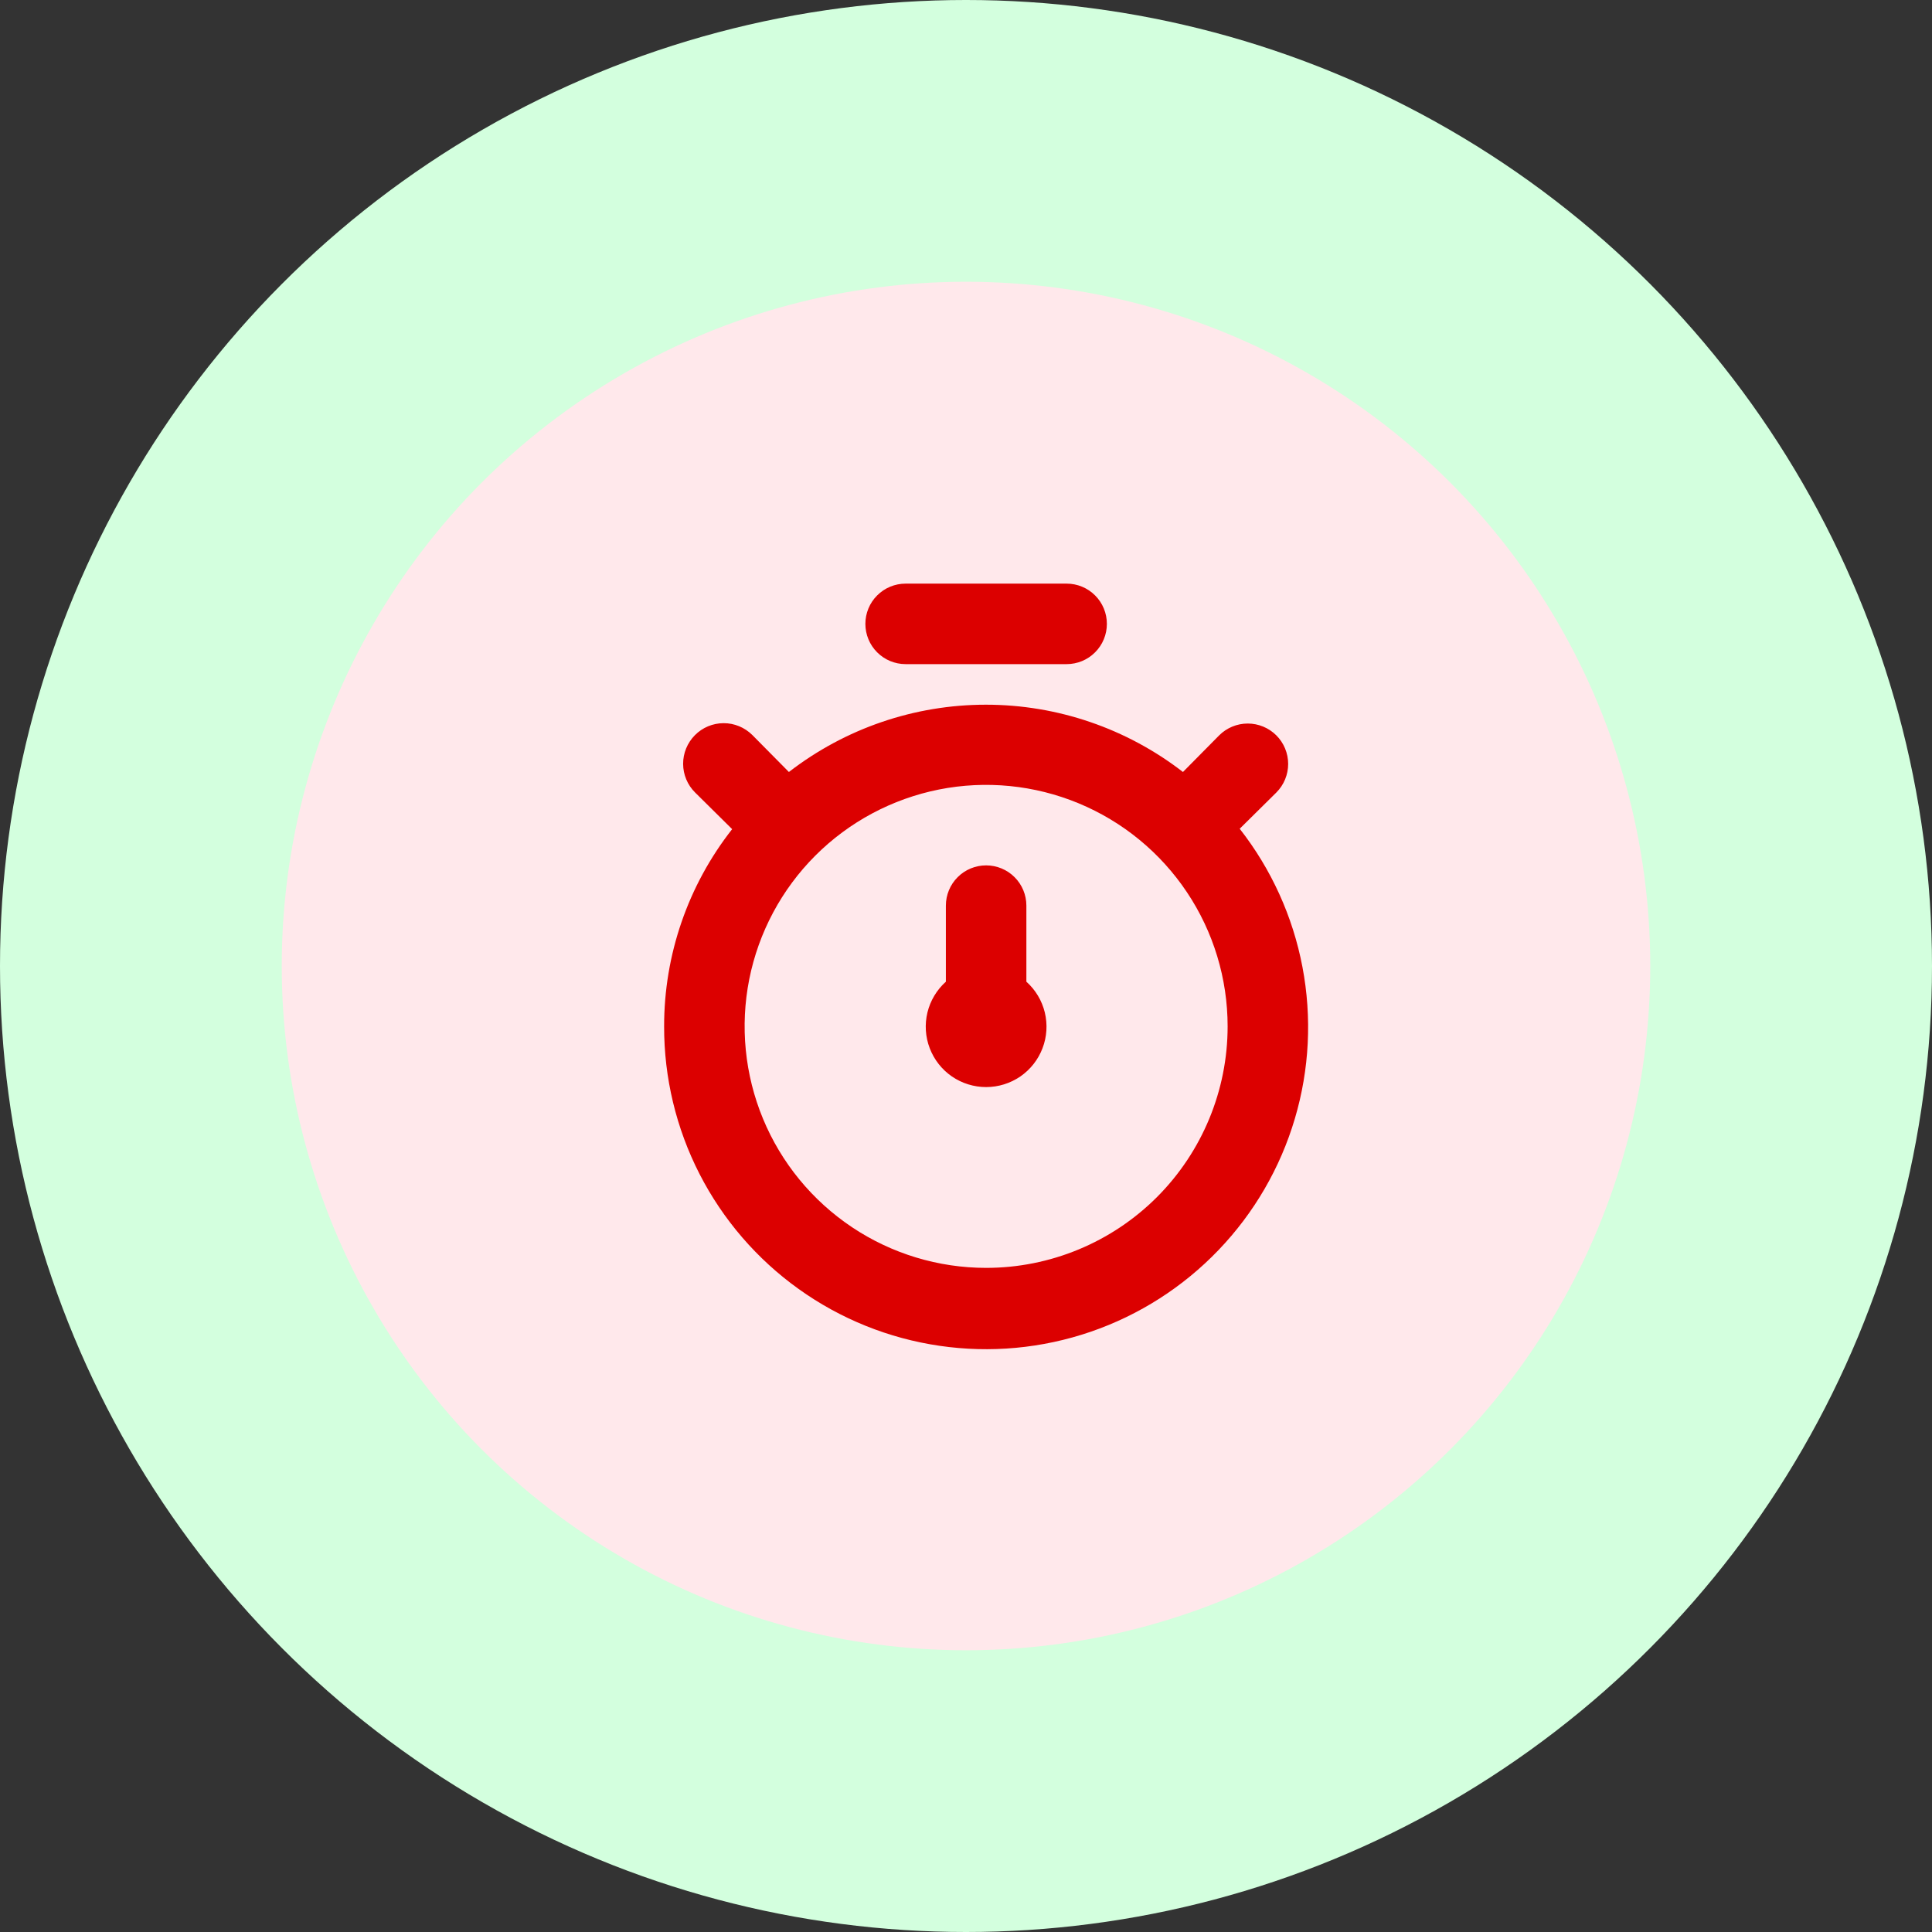
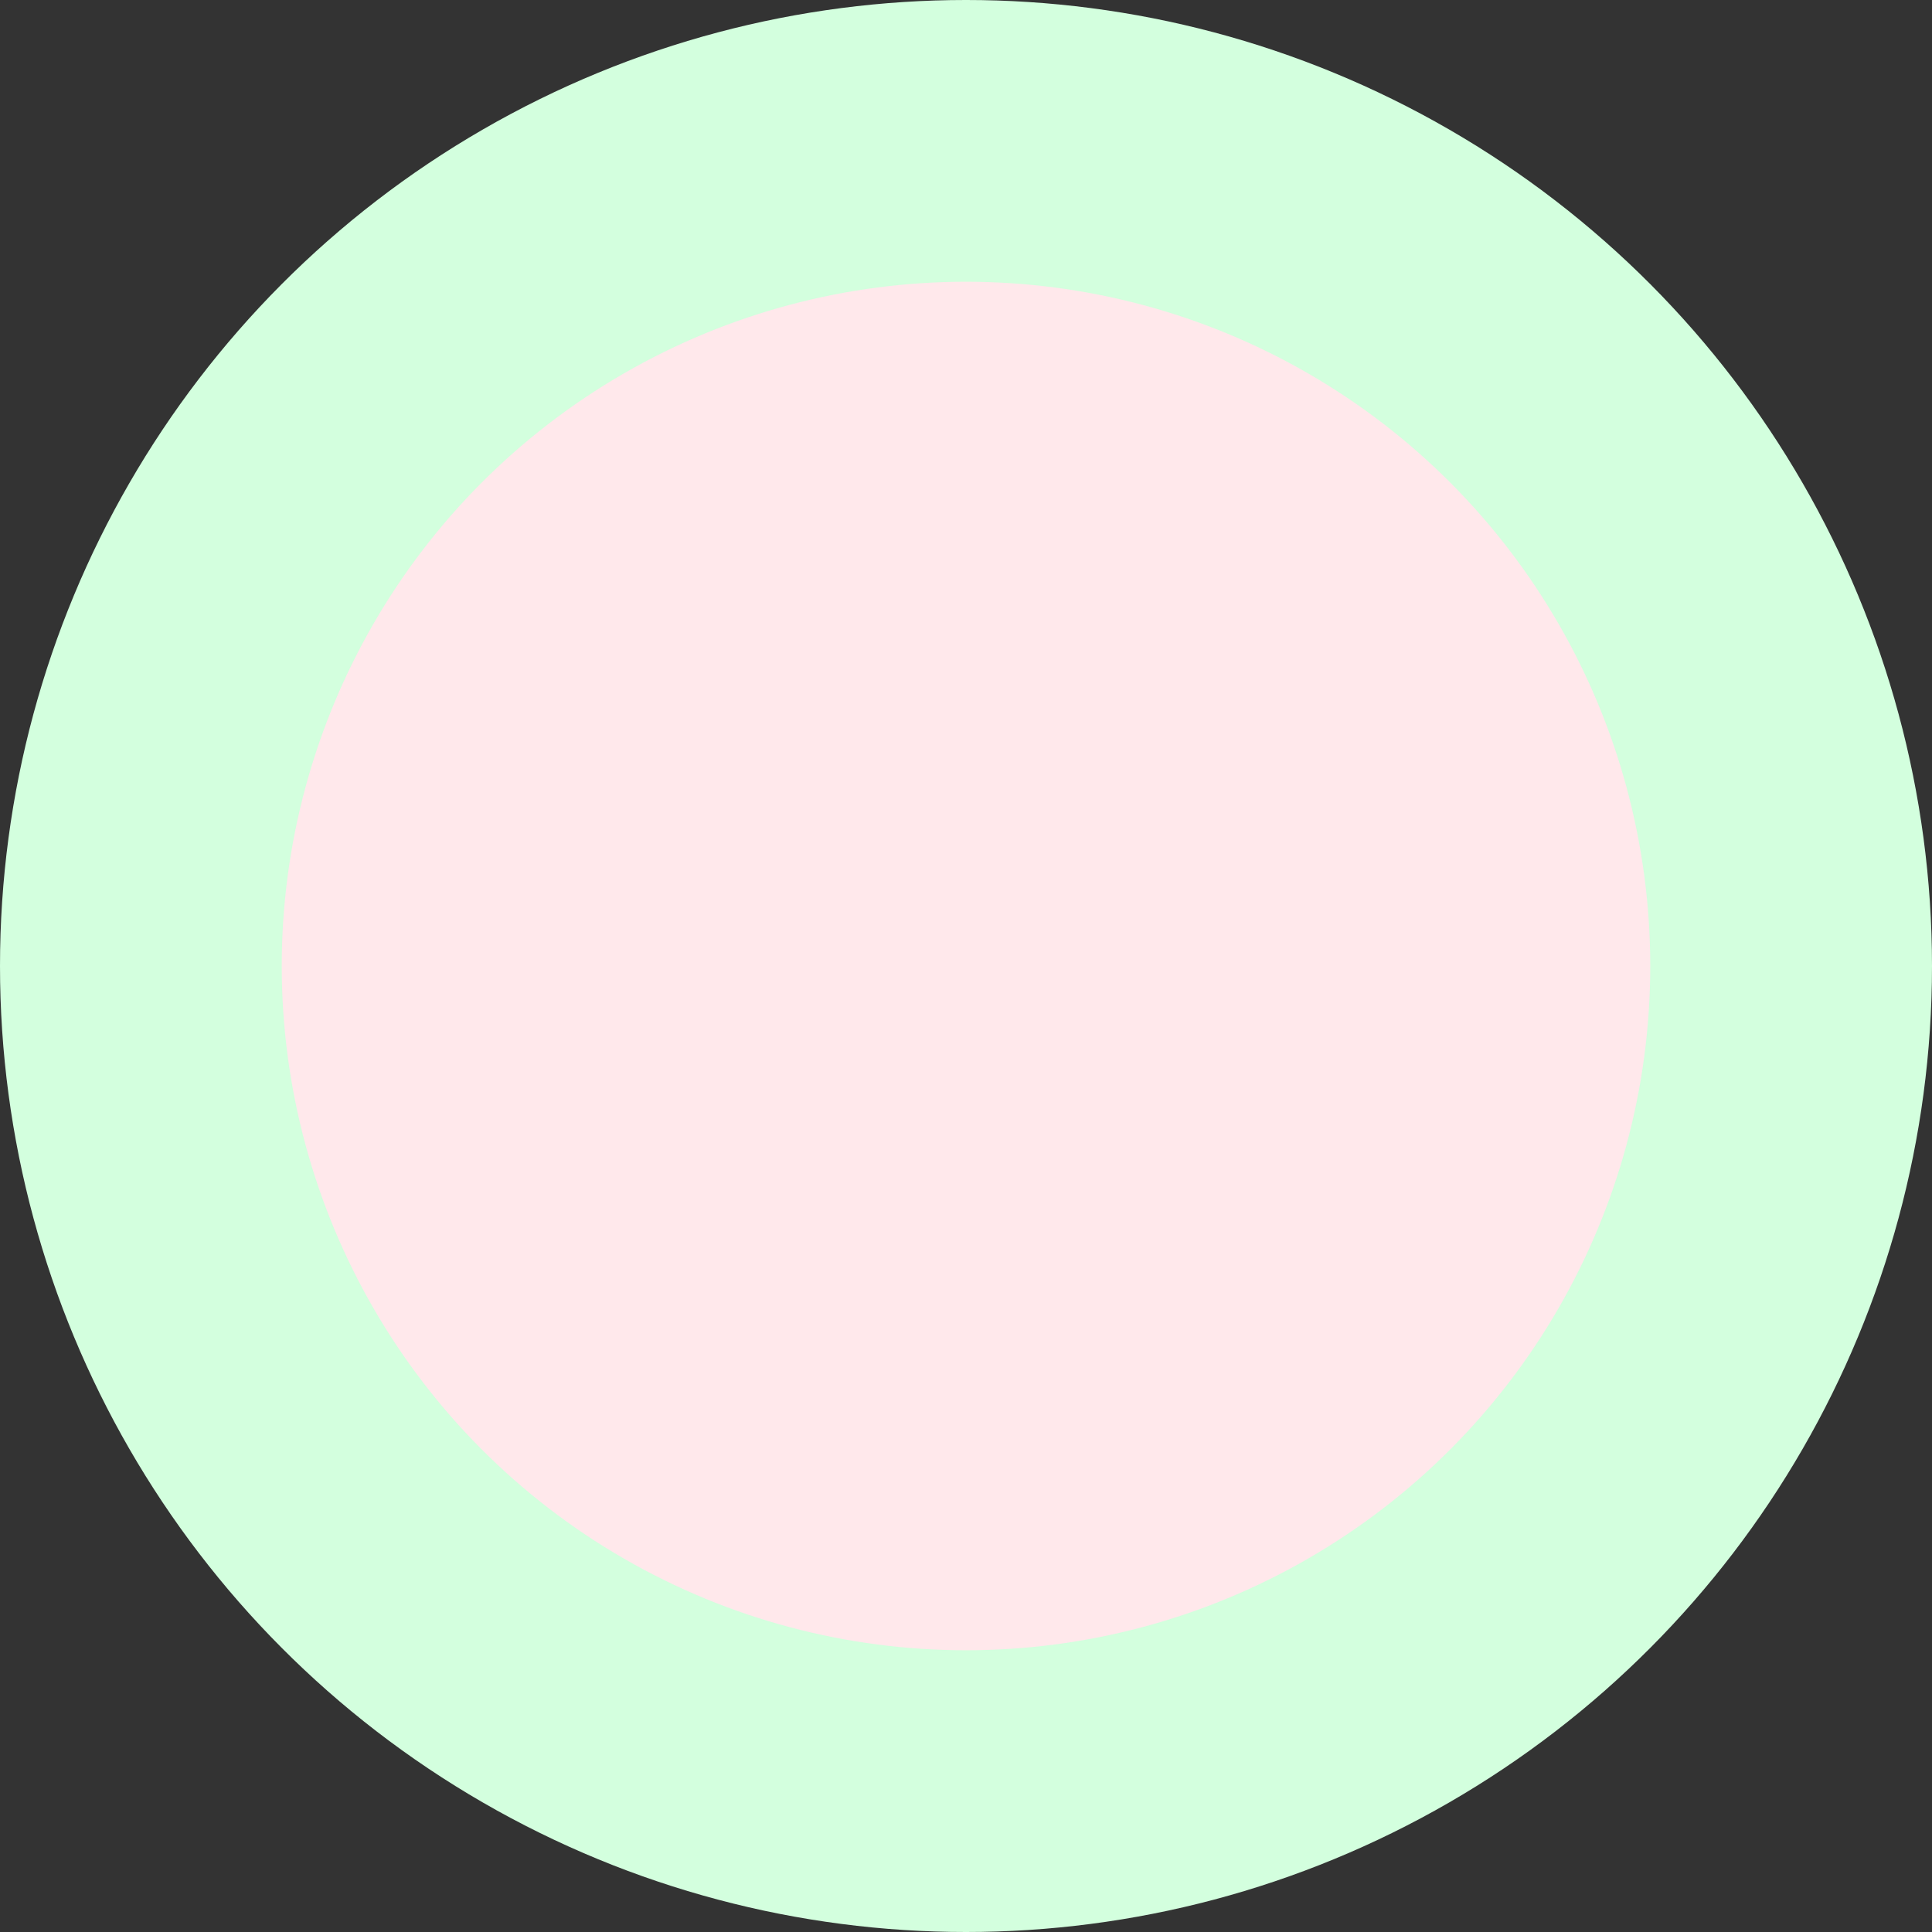
<svg xmlns="http://www.w3.org/2000/svg" width="48" height="48" viewBox="0 0 48 48" fill="none">
  <rect x="0" y="0" width="48" height="48" fill="#333333" stroke="none" />
  <circle cx="24" cy="24" r="24" fill="#D3FFDE" />
  <circle cx="24" cy="24" r="17" fill="#FFE8EB" />
-   <path d="M30.8 20.59L31.71 19.69C31.898 19.502 32.004 19.246 32.004 18.98C32.004 18.714 31.898 18.458 31.71 18.27C31.522 18.082 31.266 17.976 31 17.976C30.734 17.976 30.478 18.082 30.29 18.27L29.39 19.18C27.989 18.096 26.267 17.508 24.495 17.508C22.723 17.508 21.002 18.096 19.6 19.18L18.69 18.26C18.5 18.072 18.244 17.966 17.977 17.967C17.709 17.968 17.453 18.075 17.265 18.265C17.077 18.455 16.971 18.711 16.972 18.979C16.973 19.246 17.08 19.502 17.27 19.69L18.19 20.6C17.093 21.997 16.498 23.723 16.5 25.5C16.497 26.775 16.799 28.033 17.38 29.168C17.962 30.303 18.806 31.283 19.843 32.025C20.88 32.768 22.08 33.252 23.342 33.436C24.604 33.621 25.892 33.501 27.098 33.087C28.304 32.673 29.394 31.976 30.276 31.055C31.159 30.134 31.808 29.016 32.17 27.793C32.533 26.57 32.597 25.278 32.359 24.025C32.121 22.772 31.586 21.594 30.8 20.59V20.59ZM24.5 31.5C23.313 31.5 22.153 31.148 21.167 30.489C20.18 29.829 19.411 28.892 18.957 27.796C18.503 26.7 18.384 25.493 18.615 24.329C18.847 23.166 19.418 22.096 20.257 21.257C21.096 20.418 22.166 19.847 23.329 19.615C24.493 19.384 25.7 19.503 26.796 19.957C27.892 20.411 28.83 21.18 29.489 22.167C30.148 23.153 30.5 24.313 30.5 25.5C30.5 27.091 29.868 28.617 28.743 29.743C27.617 30.868 26.091 31.5 24.5 31.5ZM22.5 16.5H26.5C26.765 16.5 27.02 16.395 27.207 16.207C27.395 16.02 27.5 15.765 27.5 15.5C27.5 15.235 27.395 14.98 27.207 14.793C27.02 14.605 26.765 14.5 26.5 14.5H22.5C22.235 14.5 21.98 14.605 21.793 14.793C21.605 14.98 21.5 15.235 21.5 15.5C21.5 15.765 21.605 16.02 21.793 16.207C21.98 16.395 22.235 16.5 22.5 16.5V16.5ZM25.5 22.5C25.5 22.235 25.395 21.98 25.207 21.793C25.02 21.605 24.765 21.5 24.5 21.5C24.235 21.5 23.98 21.605 23.793 21.793C23.605 21.98 23.5 22.235 23.5 22.5V24.39C23.274 24.593 23.114 24.859 23.042 25.154C22.971 25.45 22.99 25.759 23.099 26.043C23.207 26.327 23.399 26.571 23.649 26.744C23.9 26.916 24.196 27.008 24.5 27.008C24.804 27.008 25.1 26.916 25.351 26.744C25.601 26.571 25.793 26.327 25.901 26.043C26.01 25.759 26.029 25.45 25.958 25.154C25.886 24.859 25.727 24.593 25.5 24.39V22.5Z" fill="#DC0000" />
</svg>